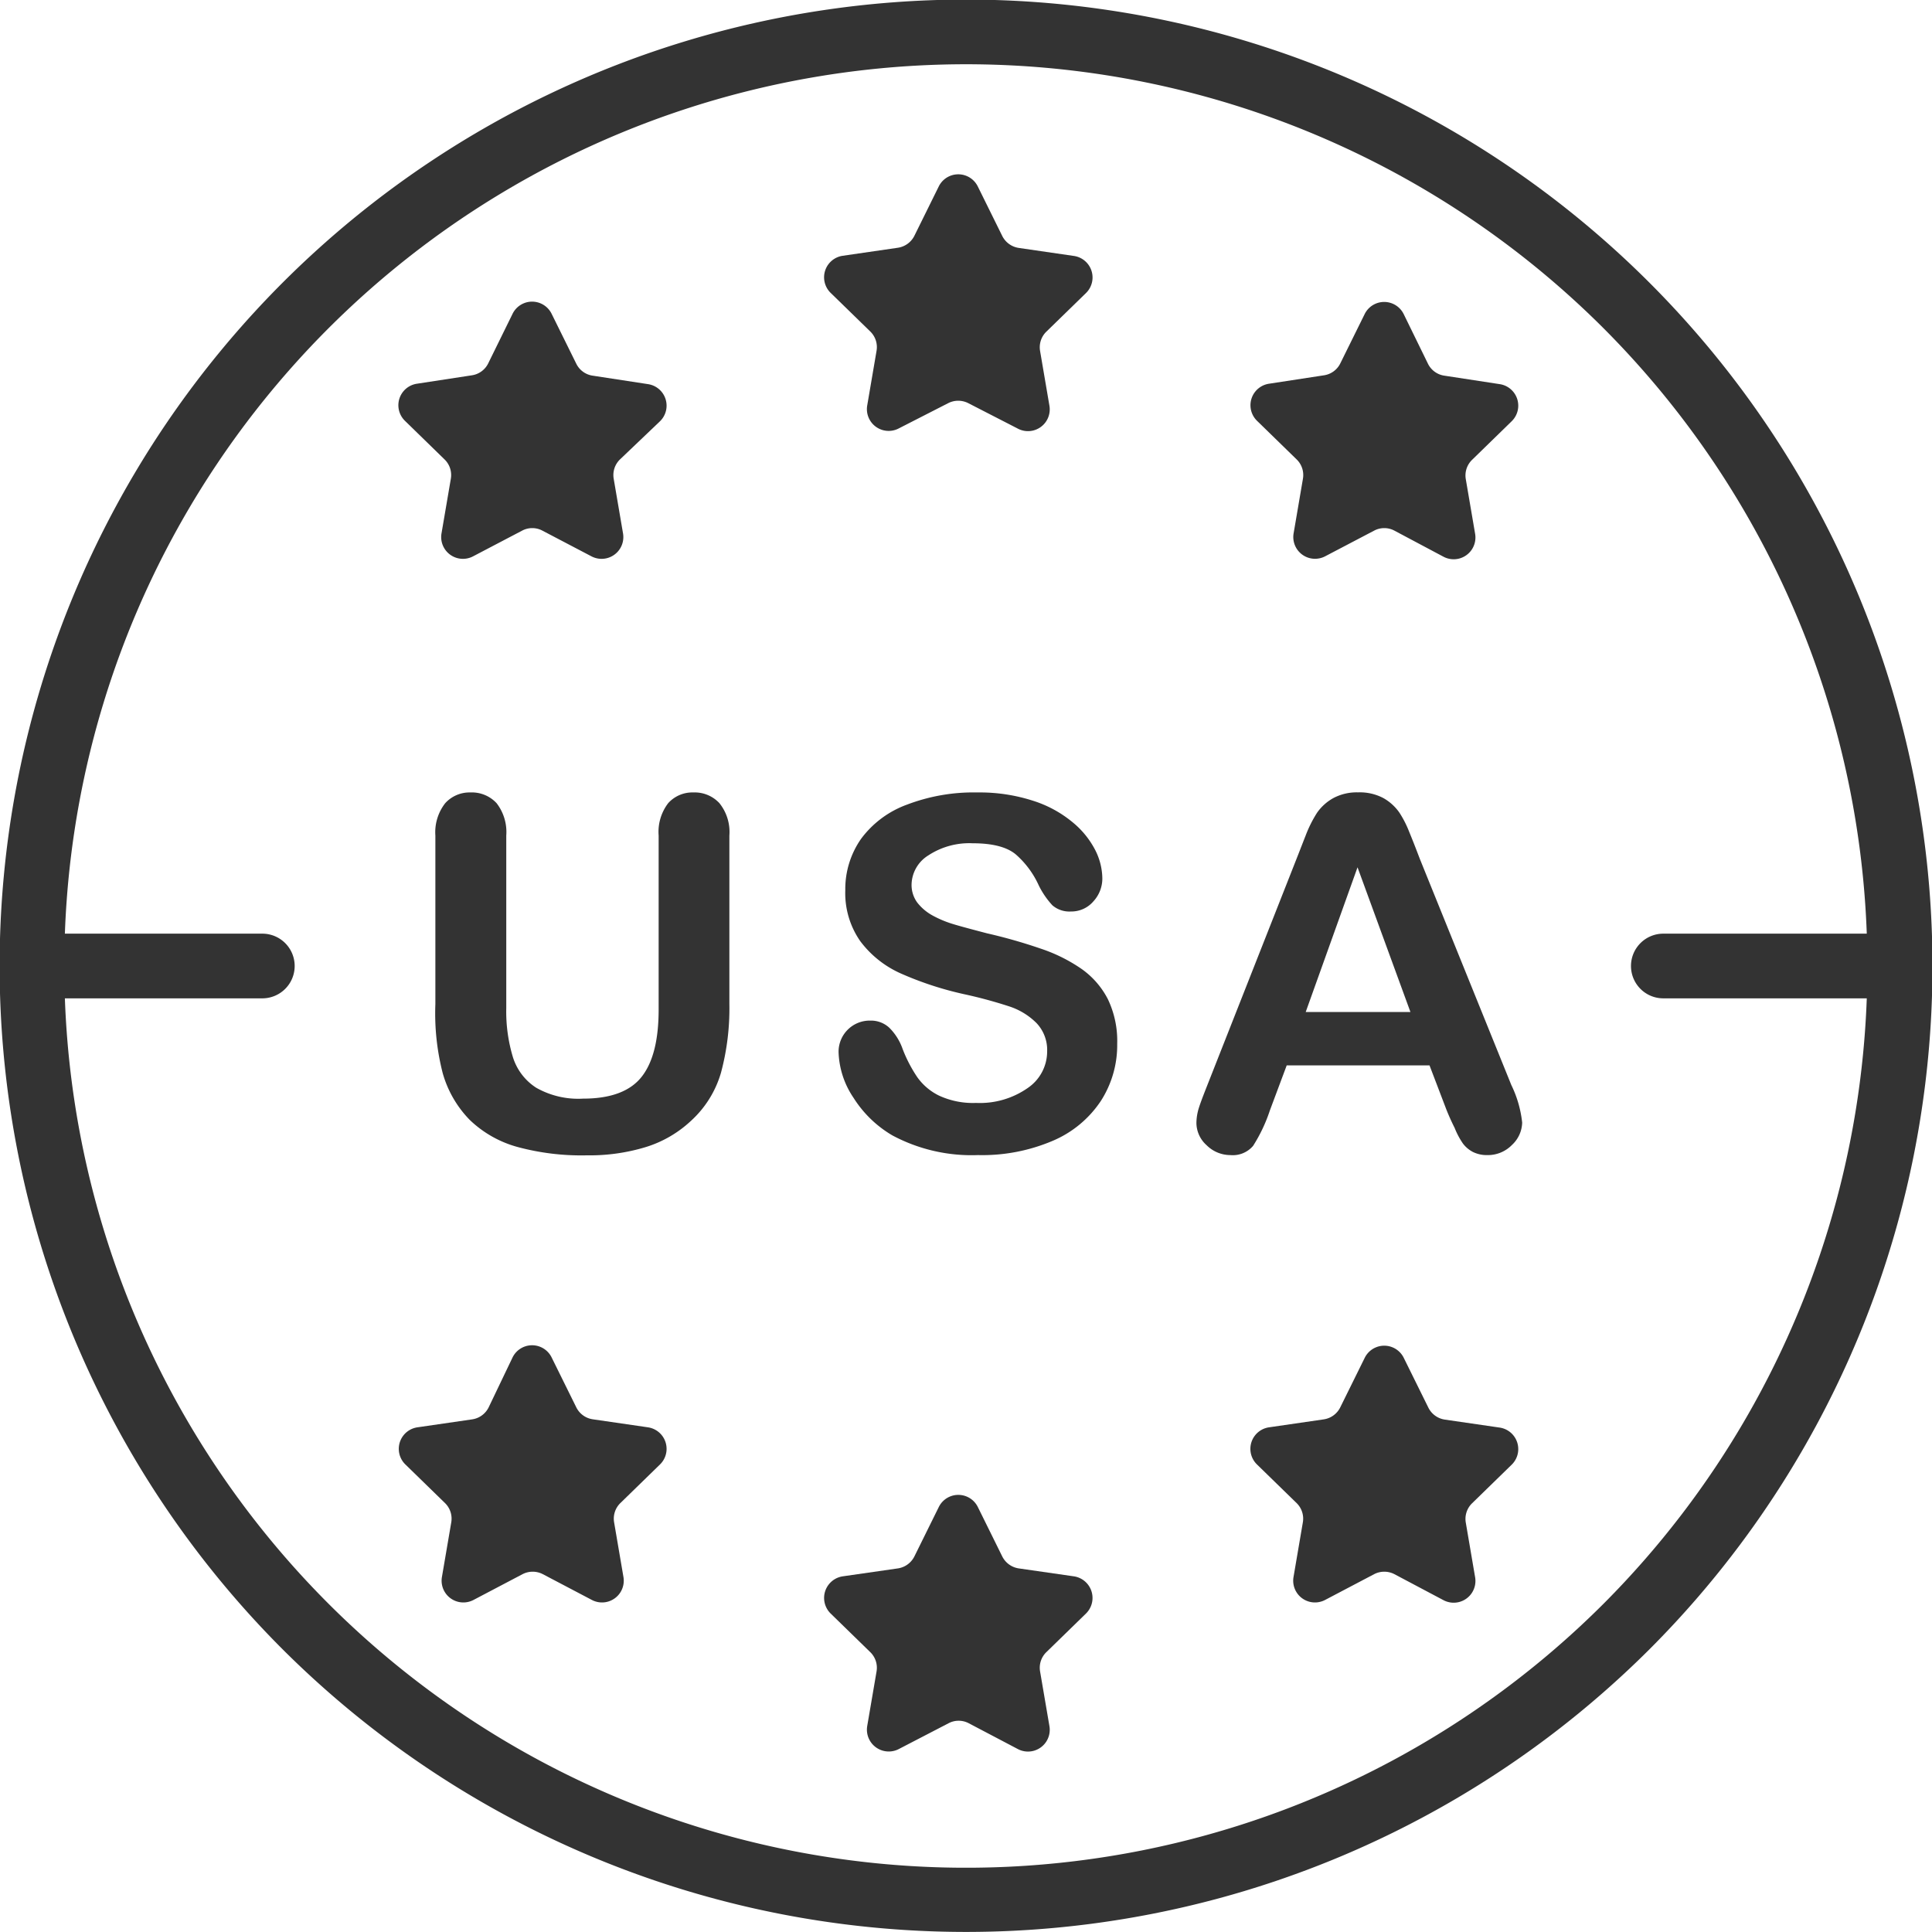
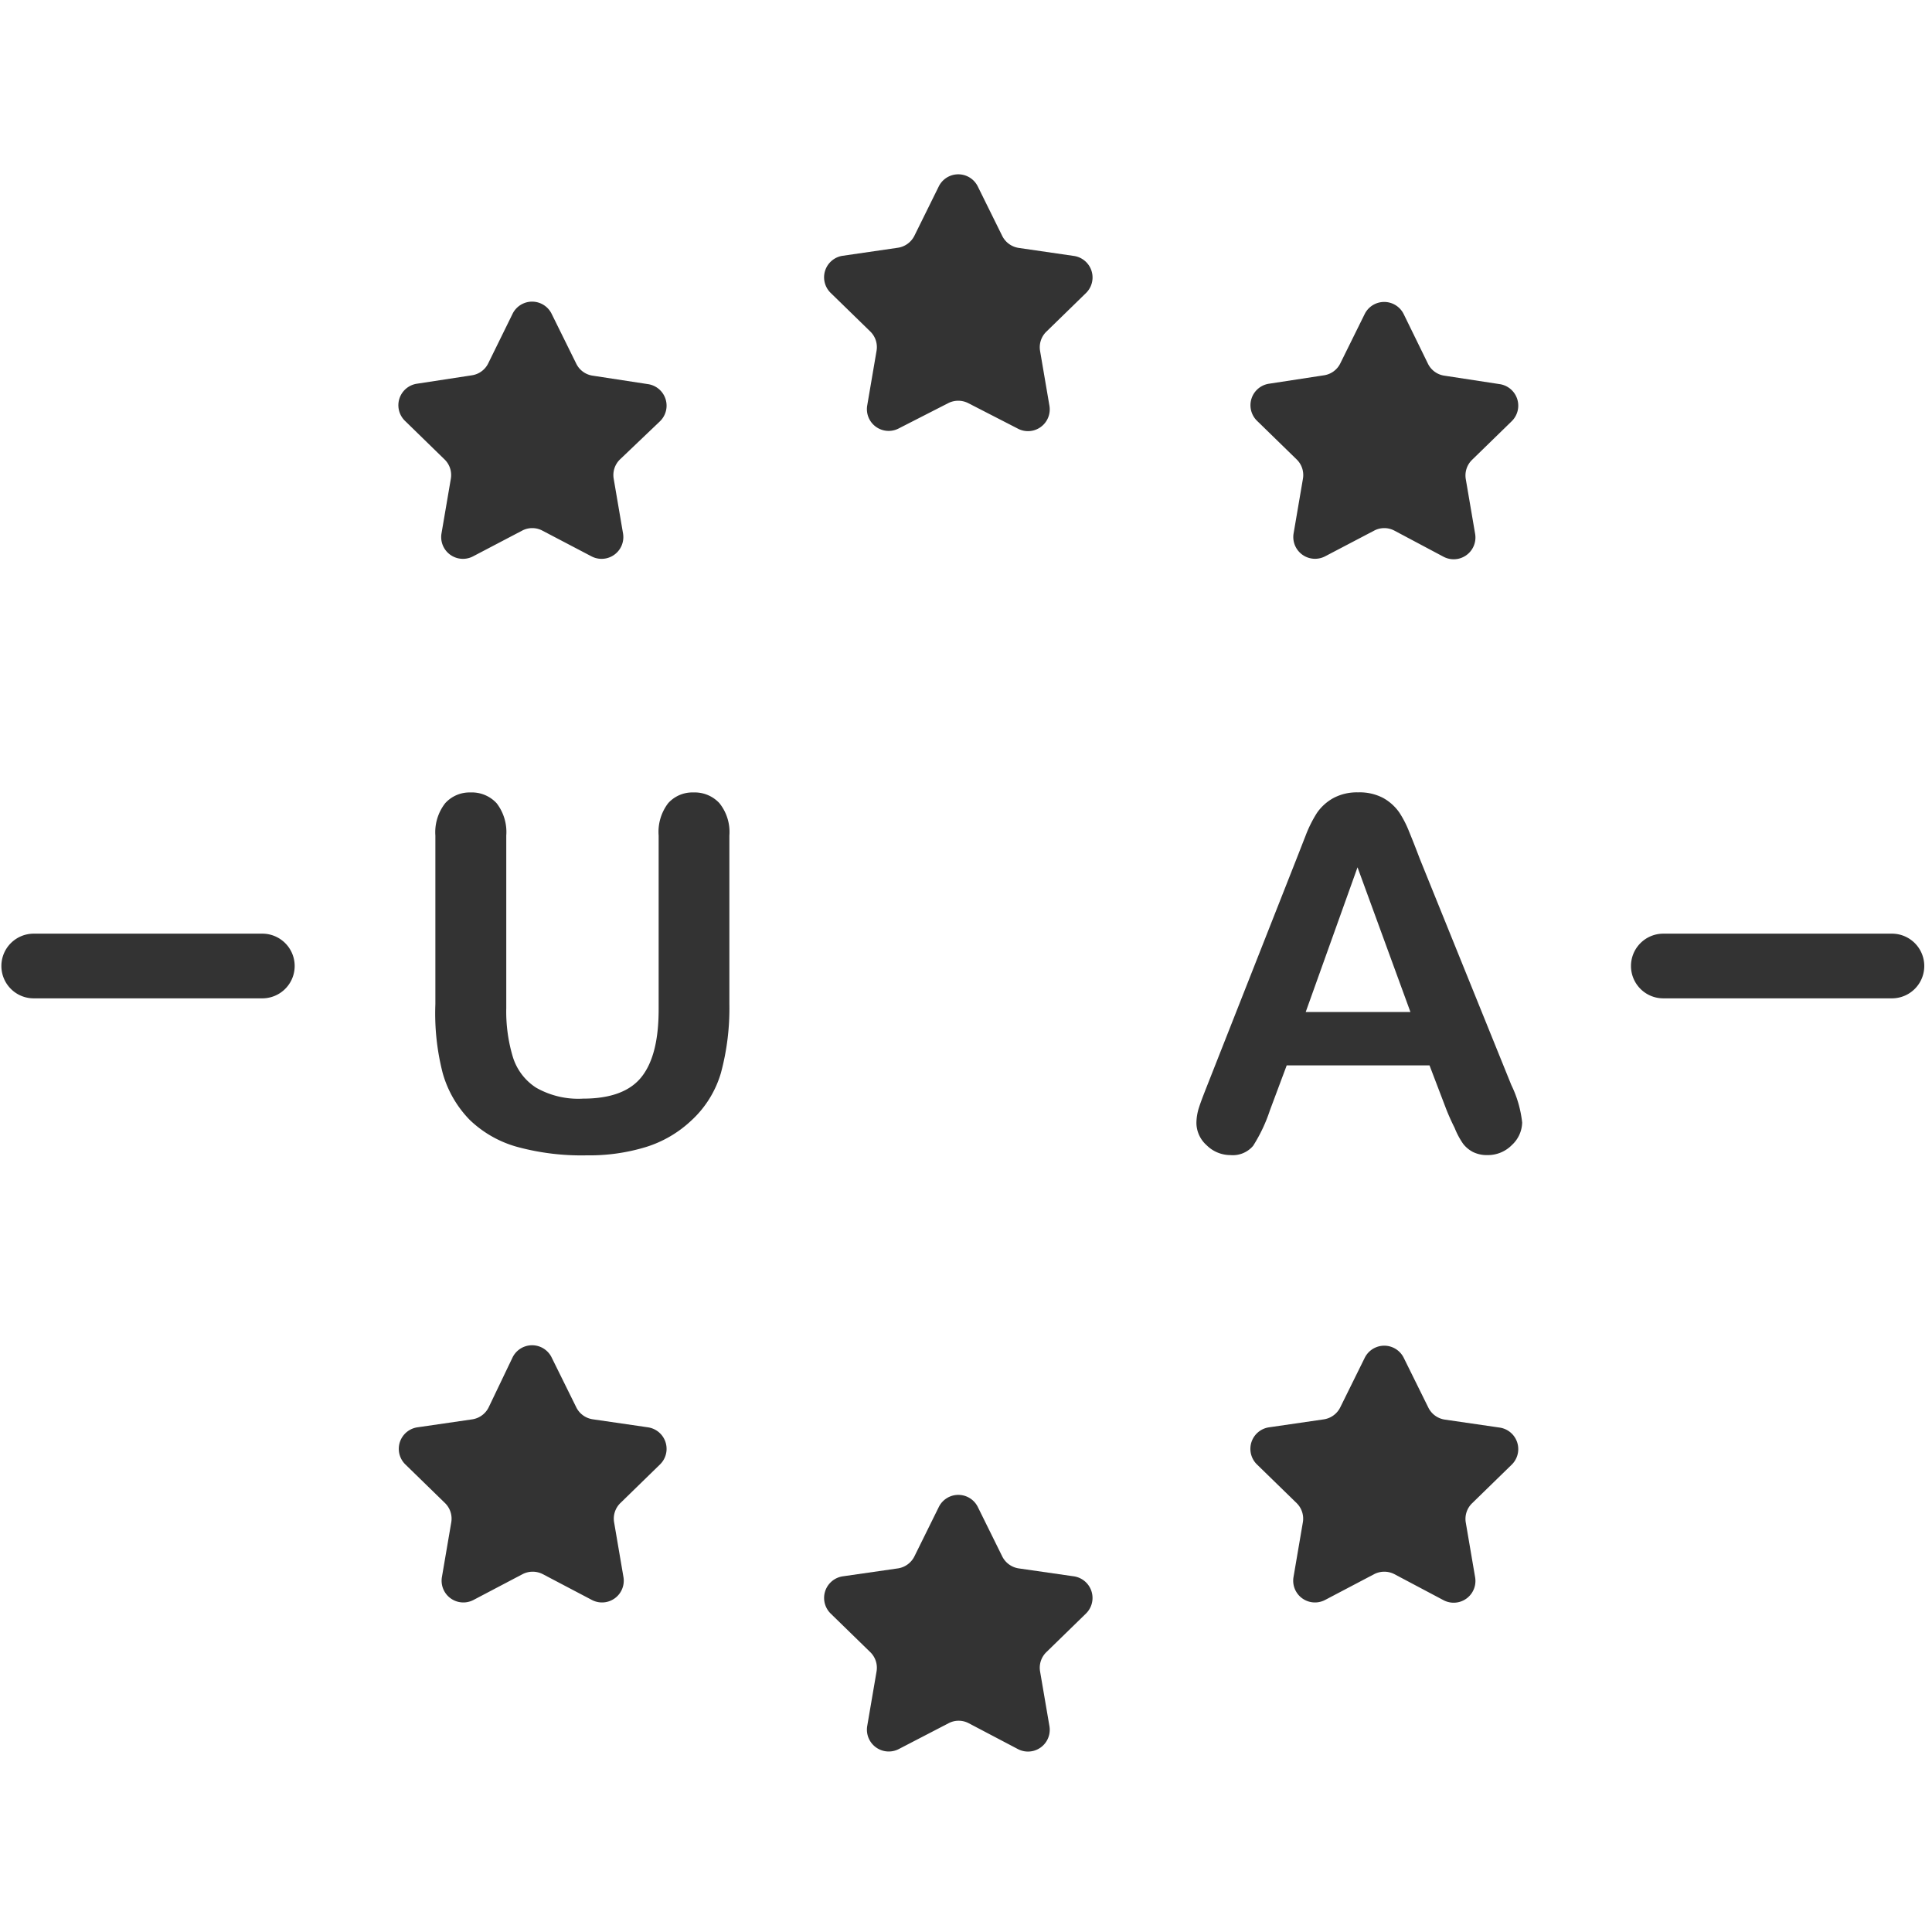
<svg xmlns="http://www.w3.org/2000/svg" viewBox="0 0 230 230">
  <defs>
    <style>.cls-1{fill:#333;}</style>
  </defs>
  <g id="Layer_2" data-name="Layer 2">
    <g id="Layer_3" data-name="Layer 3">
-       <path class="cls-1" d="M33.65,196.35a115.05,115.05,0,1,1,162.71,0A115.19,115.19,0,0,1,33.65,196.35ZM190.91,39.09a107.35,107.35,0,1,0,0,151.82A107.47,107.47,0,0,0,190.91,39.09Z" />
      <path class="cls-1" d="M195.29,117.72a3.85,3.85,0,0,1,2.72-6.57h27.22a3.85,3.85,0,1,1,0,7.7H198A3.83,3.83,0,0,1,195.29,117.72Z" />
      <path class="cls-1" d="M1.29,117.72A3.85,3.85,0,0,1,4,111.15H31.23a3.85,3.85,0,1,1,0,7.7H4A3.83,3.83,0,0,1,1.29,117.72Z" />
      <path class="cls-1" d="M51.83,119.54V99.47A5.61,5.61,0,0,1,53,95.62a3.9,3.9,0,0,1,3-1.28,4,4,0,0,1,3.12,1.28,5.61,5.61,0,0,1,1.15,3.85V120a18.8,18.8,0,0,0,.79,5.85,6.69,6.69,0,0,0,2.77,3.64,10.15,10.15,0,0,0,5.58,1.3c3.31,0,5.64-.88,7-2.63s2-4.42,2-8V99.47a5.62,5.62,0,0,1,1.14-3.86,3.87,3.87,0,0,1,3-1.27,4,4,0,0,1,3.09,1.27,5.47,5.47,0,0,1,1.19,3.86v20.07a29.47,29.47,0,0,1-1,8.17,12.43,12.43,0,0,1-3.6,5.75,13.83,13.83,0,0,1-5.3,3.08,23,23,0,0,1-7.06,1,29.13,29.13,0,0,1-8.28-1,13.24,13.24,0,0,1-5.67-3.22,13,13,0,0,1-3.22-5.58A28.54,28.54,0,0,1,51.83,119.54Z" />
-       <path class="cls-1" d="M133,124.27a12.26,12.26,0,0,1-1.95,6.8,12.92,12.92,0,0,1-5.7,4.73,21.41,21.41,0,0,1-8.92,1.71,20,20,0,0,1-10.19-2.34,13.59,13.59,0,0,1-4.63-4.48,10.24,10.24,0,0,1-1.78-5.45,3.71,3.71,0,0,1,3.79-3.74,3.2,3.2,0,0,1,2.26.86,6.66,6.66,0,0,1,1.58,2.53,16.58,16.58,0,0,0,1.73,3.33,6.86,6.86,0,0,0,2.6,2.21,9.61,9.61,0,0,0,4.41.87,9.93,9.93,0,0,0,6.11-1.75,5.26,5.26,0,0,0,2.35-4.37,4.65,4.65,0,0,0-1.26-3.38,8.18,8.18,0,0,0-3.28-2,54.6,54.6,0,0,0-5.37-1.45,39.79,39.79,0,0,1-7.53-2.47,12.22,12.22,0,0,1-4.81-3.84,10,10,0,0,1-1.78-6.06,10.43,10.43,0,0,1,1.88-6.12A11.83,11.83,0,0,1,108,95.78a22.22,22.22,0,0,1,8.37-1.44,20.61,20.61,0,0,1,6.65,1,13.93,13.93,0,0,1,4.65,2.53,10.48,10.48,0,0,1,2.71,3.32,7.61,7.61,0,0,1,.85,3.38,4,4,0,0,1-1.06,2.73,3.44,3.44,0,0,1-2.67,1.21,3.1,3.1,0,0,1-2.21-.73,9.89,9.89,0,0,1-1.63-2.38,10.85,10.85,0,0,0-2.74-3.69q-1.59-1.32-5.12-1.32a8.87,8.87,0,0,0-5.28,1.44,4.18,4.18,0,0,0-2,3.46,3.54,3.54,0,0,0,.68,2.16,5.9,5.9,0,0,0,1.88,1.57,12.87,12.87,0,0,0,2.42,1c.82.25,2.17.61,4,1.09a62.29,62.29,0,0,1,6.39,1.82,19.25,19.25,0,0,1,4.87,2.42,10,10,0,0,1,3.13,3.6A11.52,11.52,0,0,1,133,124.27Z" />
      <path class="cls-1" d="M172.18,132.07l-2-5.24h-17l-2,5.35a18.83,18.83,0,0,1-2,4.23,3.17,3.17,0,0,1-2.71,1.1,4,4,0,0,1-2.82-1.17,3.59,3.59,0,0,1-1.22-2.65,6.2,6.2,0,0,1,.28-1.76c.19-.61.51-1.45.94-2.54l10.68-27.1c.31-.78.67-1.72,1.1-2.81a14.62,14.62,0,0,1,1.36-2.72A5.74,5.74,0,0,1,158.75,95a5.92,5.92,0,0,1,2.92-.67,6,6,0,0,1,3,.67,5.77,5.77,0,0,1,1.91,1.72A12.37,12.37,0,0,1,167.75,99c.33.8.76,1.88,1.27,3.23l10.9,26.94a13.47,13.47,0,0,1,1.29,4.47A3.74,3.74,0,0,1,180,136.3a4,4,0,0,1-2.92,1.21,3.72,3.72,0,0,1-1.71-.36,3.52,3.52,0,0,1-1.2-1,9.21,9.21,0,0,1-1-1.88C172.76,133.46,172.44,132.72,172.18,132.07Zm-16.74-11.59h12.47l-6.3-17.23Z" />
      <path class="cls-1" d="M116.4,22.19l2.92,5.91a2.63,2.63,0,0,0,2,1.42l6.53.95a2.59,2.59,0,0,1,1.43,4.42l-4.72,4.6a2.59,2.59,0,0,0-.74,2.3l1.11,6.5A2.59,2.59,0,0,1,121.12,51L115.28,48a2.63,2.63,0,0,0-2.41,0L107,51a2.59,2.59,0,0,1-3.76-2.73l1.11-6.5a2.59,2.59,0,0,0-.74-2.3l-4.72-4.6a2.59,2.59,0,0,1,1.43-4.42l6.53-.95a2.63,2.63,0,0,0,2-1.42l2.92-5.91A2.59,2.59,0,0,1,116.4,22.19Z" />
      <path class="cls-1" d="M167.11,37.4,170,43.31A2.59,2.59,0,0,0,172,44.73l6.53,1a2.59,2.59,0,0,1,1.43,4.42l-4.72,4.6a2.59,2.59,0,0,0-.74,2.3l1.11,6.5a2.59,2.59,0,0,1-3.76,2.73L166,63.17a2.57,2.57,0,0,0-2.41,0l-5.84,3.06A2.59,2.59,0,0,1,154,63.5l1.11-6.5a2.59,2.59,0,0,0-.74-2.3l-4.72-4.6a2.59,2.59,0,0,1,1.43-4.42l6.53-1a2.59,2.59,0,0,0,1.95-1.42l2.92-5.91A2.59,2.59,0,0,1,167.11,37.4Z" />
      <path class="cls-1" d="M65.69,37.4l2.92,5.91a2.59,2.59,0,0,0,2,1.42l6.53,1a2.59,2.59,0,0,1,1.43,4.42L73.8,54.7a2.59,2.59,0,0,0-.74,2.3l1.11,6.5a2.59,2.59,0,0,1-3.76,2.73l-5.84-3.06a2.57,2.57,0,0,0-2.41,0l-5.84,3.06a2.59,2.59,0,0,1-3.76-2.73L53.67,57a2.59,2.59,0,0,0-.74-2.3l-4.72-4.6a2.59,2.59,0,0,1,1.43-4.42l6.53-1a2.59,2.59,0,0,0,1.95-1.42L61,37.4A2.59,2.59,0,0,1,65.69,37.4Z" />
      <path class="cls-1" d="M116.4,179.39l2.92,5.91a2.63,2.63,0,0,0,2,1.42l6.53.94a2.6,2.6,0,0,1,1.43,4.43l-4.72,4.6a2.59,2.59,0,0,0-.74,2.3l1.11,6.49a2.59,2.59,0,0,1-3.76,2.74l-5.84-3.07a2.57,2.57,0,0,0-2.41,0L107,208.22a2.6,2.6,0,0,1-3.76-2.74l1.11-6.49a2.59,2.59,0,0,0-.74-2.3l-4.72-4.6a2.6,2.6,0,0,1,1.43-4.43l6.53-.94a2.63,2.63,0,0,0,2-1.42l2.92-5.91A2.59,2.59,0,0,1,116.4,179.39Z" />
      <path class="cls-1" d="M167.11,161.64l2.92,5.91A2.61,2.61,0,0,0,172,169l6.53.95a2.59,2.59,0,0,1,1.43,4.42l-4.72,4.6a2.59,2.59,0,0,0-.74,2.3l1.11,6.5a2.59,2.59,0,0,1-3.76,2.73L166,187.4a2.63,2.63,0,0,0-2.41,0l-5.84,3.07a2.59,2.59,0,0,1-3.76-2.73l1.11-6.5a2.59,2.59,0,0,0-.74-2.3l-4.72-4.6a2.59,2.59,0,0,1,1.43-4.42l6.53-.95a2.61,2.61,0,0,0,1.95-1.42l2.92-5.91A2.59,2.59,0,0,1,167.11,161.64Z" />
      <path class="cls-1" d="M65.69,161.64l2.92,5.91a2.61,2.61,0,0,0,2,1.42l6.53.95a2.59,2.59,0,0,1,1.43,4.42l-4.72,4.6a2.59,2.59,0,0,0-.74,2.3l1.11,6.5a2.59,2.59,0,0,1-3.76,2.73l-5.84-3.07a2.63,2.63,0,0,0-2.41,0l-5.84,3.07a2.59,2.59,0,0,1-3.76-2.73l1.11-6.5a2.59,2.59,0,0,0-.74-2.3l-4.72-4.6a2.59,2.59,0,0,1,1.43-4.42l6.53-.95a2.61,2.61,0,0,0,1.95-1.42L61,161.64A2.59,2.59,0,0,1,65.69,161.64Z" />
    </g>
  </g>
</svg>